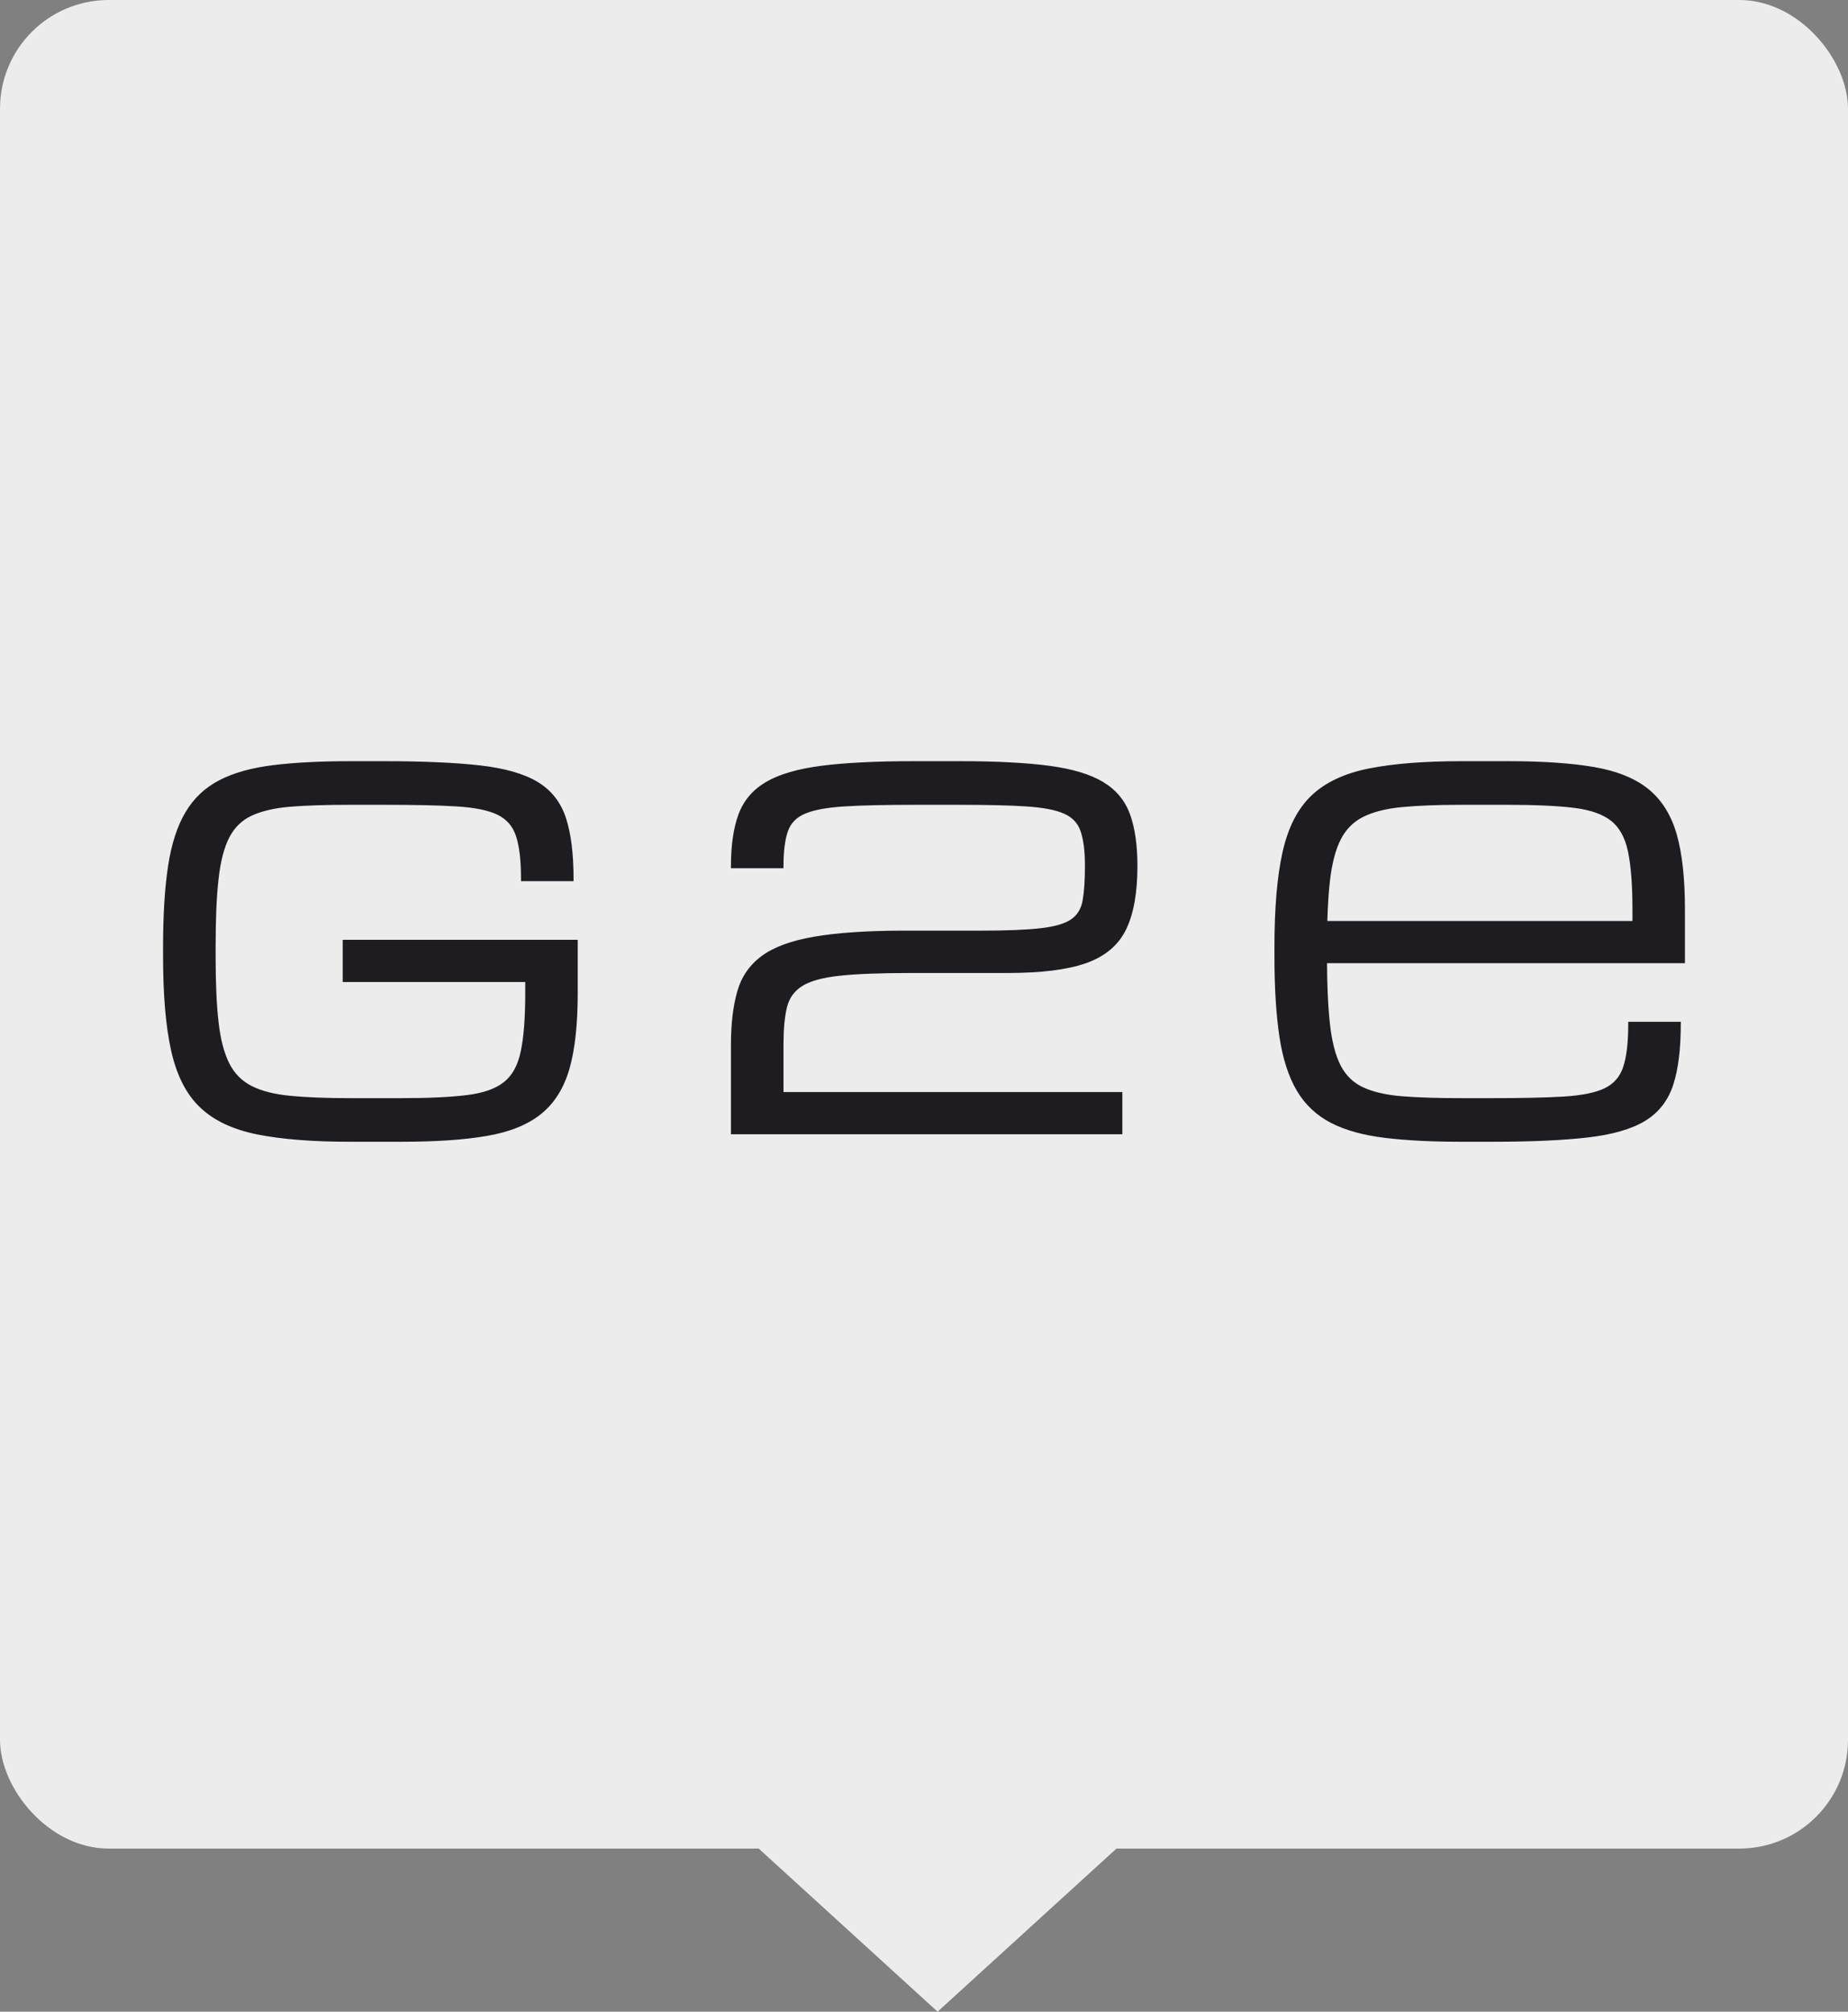
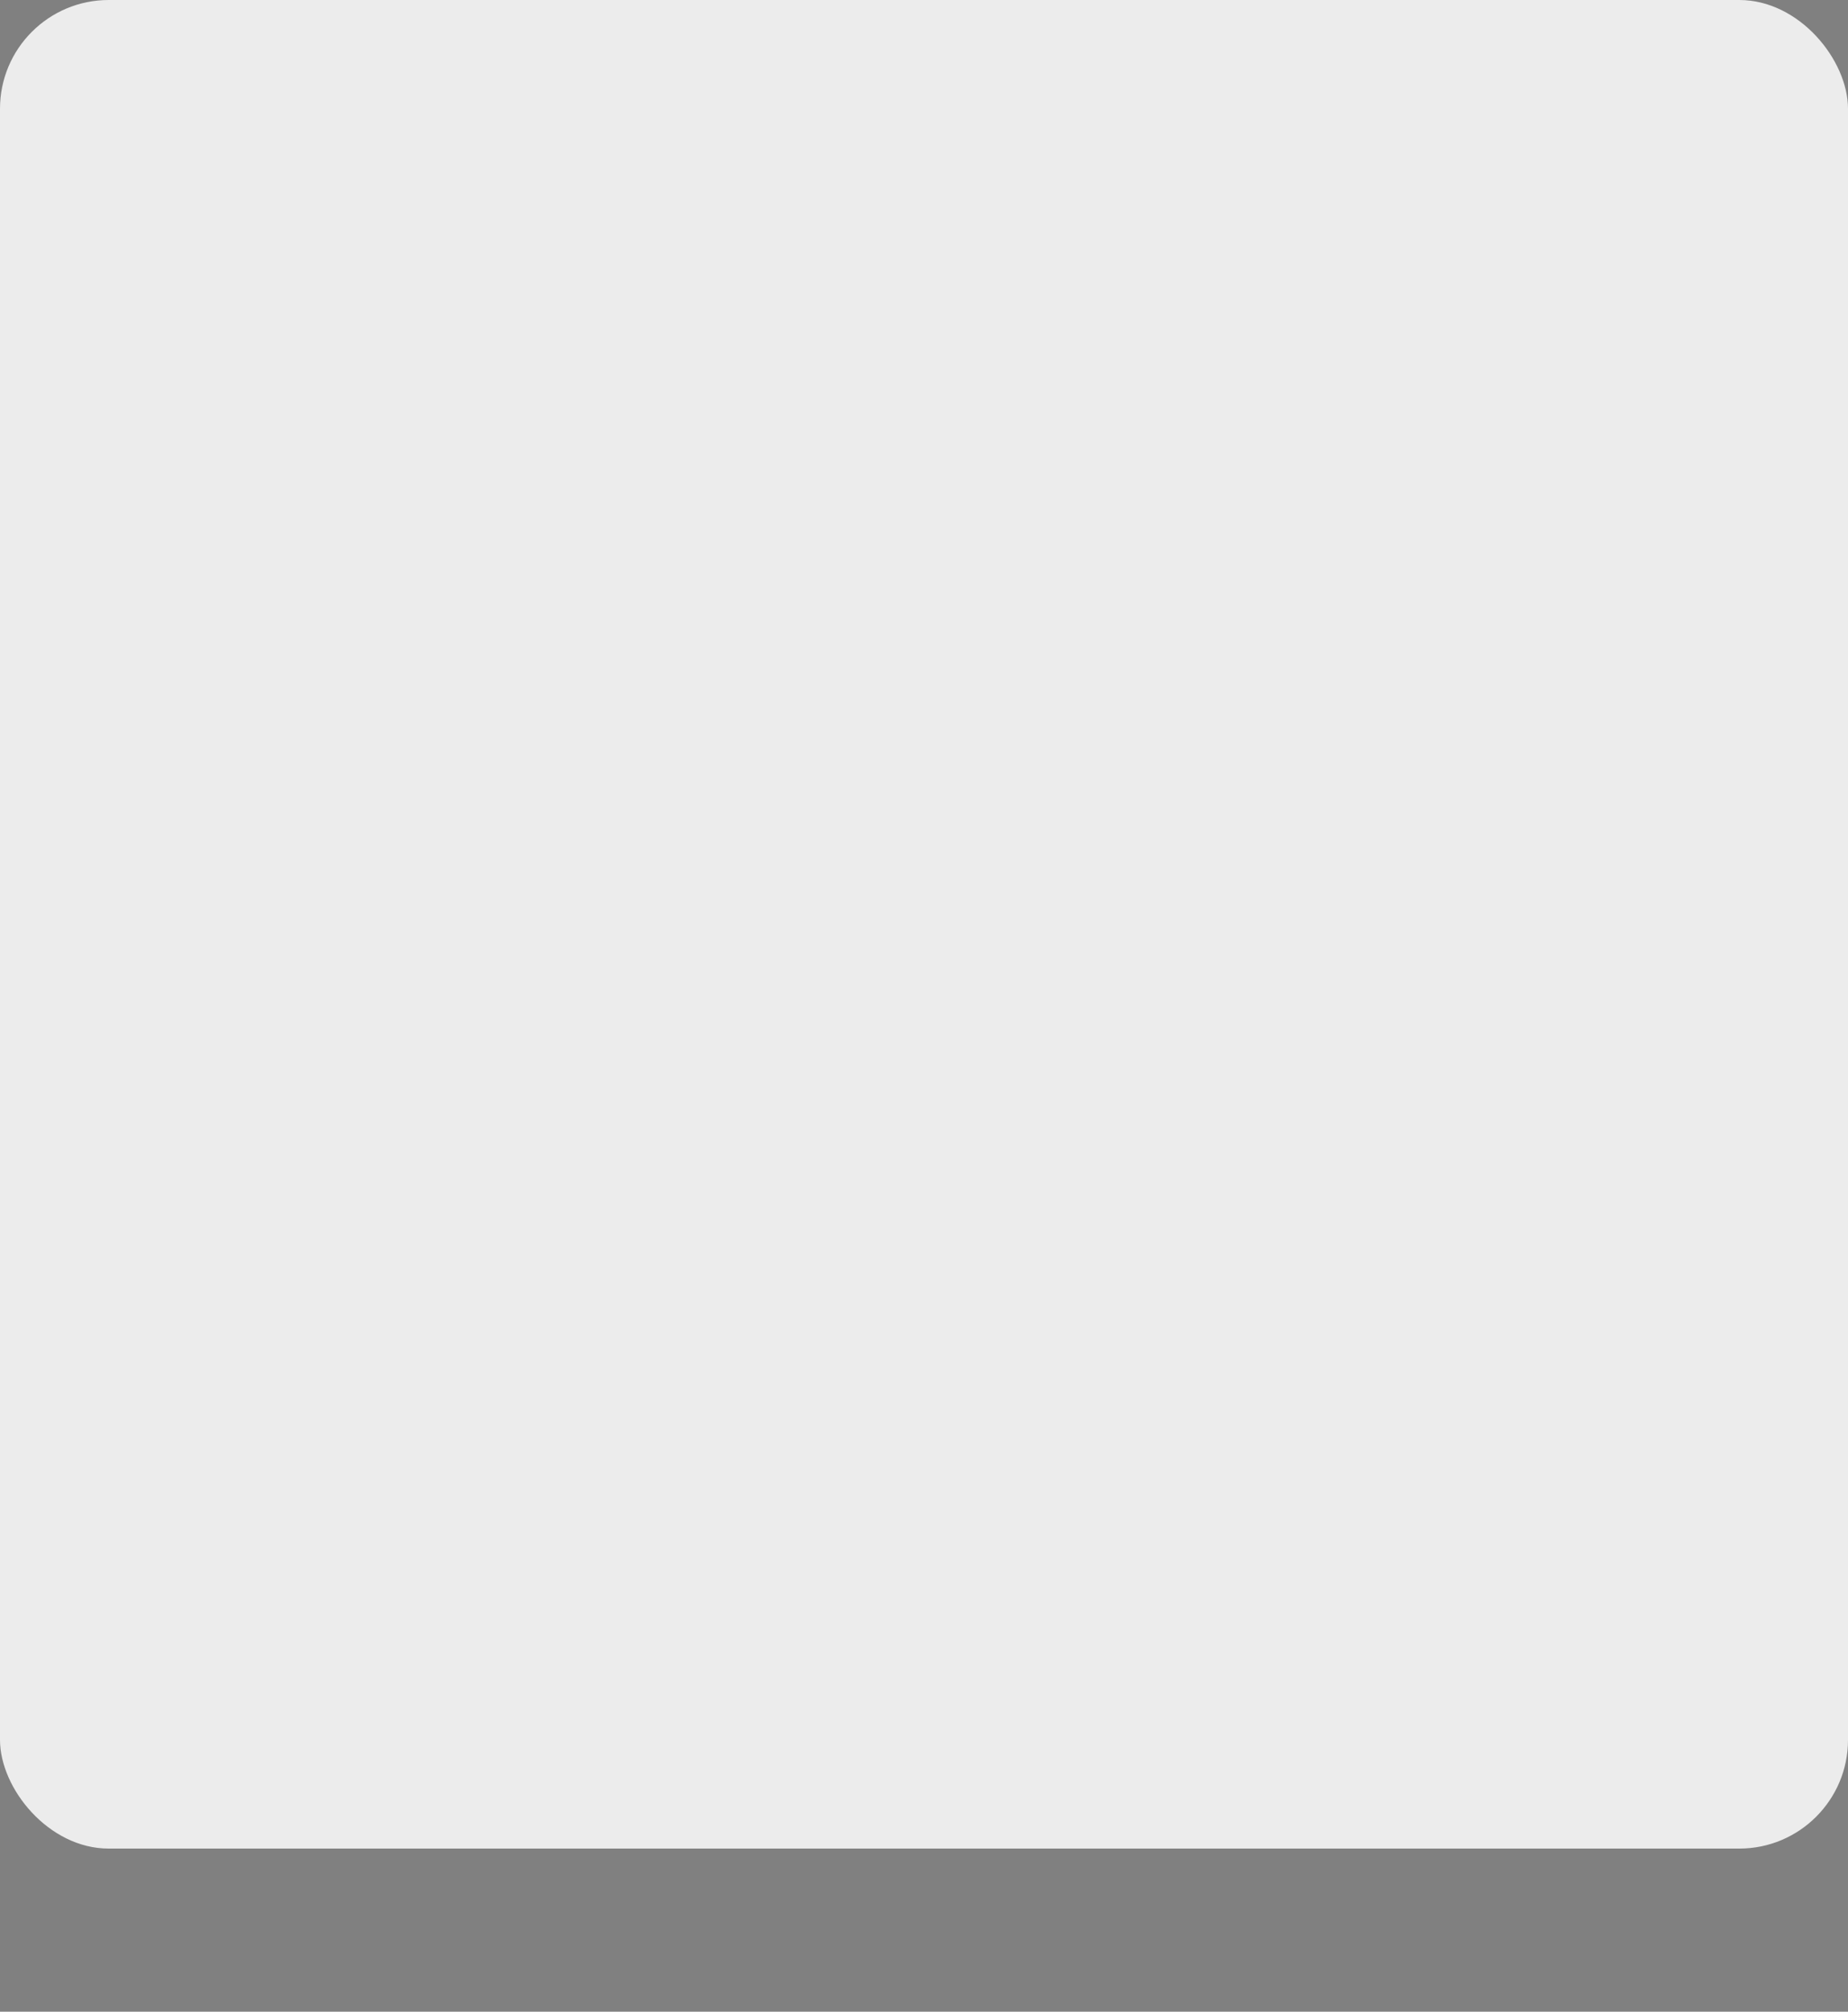
<svg xmlns="http://www.w3.org/2000/svg" width="68" height="74" viewBox="0 0 68 74" fill="none">
  <rect x="0" y="0" width="68" height="74" fill="#808080" stroke="none" />
  <rect width="68" height="68" rx="4" fill="#ECECEC" />
-   <path d="M34.5 74L42.727 66.5H26.273L34.5 74Z" fill="#ECECEC" />
-   <path d="M46.895 35.174V34.826C46.895 34.114 46.92 33.466 46.969 32.885C47.019 32.305 47.094 31.791 47.193 31.345C47.294 30.894 47.433 30.495 47.609 30.148C47.788 29.8 48.004 29.504 48.259 29.262C48.514 29.019 48.818 28.815 49.172 28.65C49.524 28.484 49.926 28.357 50.376 28.268C50.823 28.179 51.331 28.112 51.9 28.067C52.465 28.023 53.09 28 53.775 28H55.516C56.143 28 56.718 28.018 57.242 28.054C57.764 28.089 58.234 28.143 58.651 28.214C59.071 28.286 59.448 28.389 59.779 28.523C60.113 28.657 60.404 28.823 60.649 29.021C60.895 29.219 61.107 29.458 61.282 29.738C61.456 30.016 61.595 30.334 61.698 30.691C61.799 31.046 61.875 31.455 61.925 31.917C61.975 32.378 62 32.891 62 33.454V35.43H48.83C48.832 35.841 48.841 36.218 48.856 36.56C48.874 36.974 48.901 37.345 48.938 37.671C48.974 37.996 49.025 38.287 49.092 38.543C49.158 38.797 49.239 39.016 49.334 39.2C49.428 39.381 49.544 39.538 49.68 39.671C49.817 39.803 49.974 39.911 50.152 39.994C50.335 40.079 50.545 40.15 50.781 40.205C51.019 40.261 51.285 40.301 51.58 40.325C51.88 40.349 52.211 40.367 52.573 40.378C52.931 40.39 53.333 40.395 53.775 40.395H54.901C55.458 40.395 55.951 40.391 56.38 40.381C56.818 40.372 57.206 40.357 57.544 40.337C57.874 40.316 58.167 40.28 58.419 40.229C58.669 40.178 58.879 40.112 59.048 40.03C59.214 39.949 59.354 39.844 59.468 39.714C59.58 39.585 59.667 39.431 59.727 39.25C59.789 39.064 59.836 38.84 59.867 38.578C59.898 38.315 59.913 38.012 59.913 37.67V37.586H61.847V37.67C61.847 38.129 61.824 38.544 61.778 38.916C61.732 39.288 61.661 39.618 61.569 39.905C61.475 40.194 61.341 40.449 61.168 40.671C60.994 40.894 60.782 41.082 60.53 41.234C60.282 41.385 59.98 41.511 59.626 41.613C59.274 41.714 58.871 41.791 58.418 41.843C57.967 41.895 57.445 41.934 56.854 41.961C56.265 41.987 55.614 42 54.901 42H53.775C53.23 42 52.72 41.988 52.246 41.964C51.773 41.939 51.34 41.903 50.947 41.855C50.552 41.806 50.191 41.736 49.864 41.646C49.535 41.554 49.238 41.441 48.975 41.305C48.71 41.168 48.473 41.002 48.264 40.805C48.054 40.609 47.873 40.382 47.721 40.125C47.569 39.869 47.439 39.575 47.332 39.244C47.225 38.915 47.141 38.548 47.08 38.145C47.019 37.744 46.972 37.293 46.941 36.794C46.91 36.298 46.895 35.757 46.895 35.174ZM6 35.174V34.826C6 34.242 6.016 33.702 6.046 33.205C6.077 32.706 6.124 32.256 6.185 31.855C6.246 31.452 6.33 31.085 6.437 30.756C6.543 30.425 6.673 30.132 6.826 29.876C6.977 29.619 7.158 29.393 7.366 29.197C7.576 28.999 7.815 28.832 8.081 28.695C8.344 28.559 8.64 28.446 8.969 28.355C9.297 28.264 9.658 28.194 10.052 28.146C10.446 28.097 10.879 28.061 11.351 28.037C11.825 28.012 12.335 28 12.881 28H14.159C14.872 28 15.524 28.014 16.113 28.04C16.704 28.066 17.225 28.105 17.676 28.157C18.129 28.209 18.532 28.286 18.884 28.387C19.238 28.489 19.54 28.615 19.788 28.766C20.04 28.918 20.253 29.106 20.426 29.328C20.599 29.551 20.733 29.806 20.827 30.096C20.92 30.382 20.99 30.712 21.036 31.085C21.082 31.457 21.105 31.872 21.105 32.33V32.414H19.171V32.33C19.171 31.988 19.156 31.686 19.125 31.423C19.094 31.161 19.047 30.936 18.985 30.75C18.925 30.569 18.838 30.415 18.726 30.286C18.612 30.156 18.471 30.051 18.306 29.97C18.137 29.888 17.927 29.822 17.677 29.771C17.424 29.72 17.133 29.684 16.802 29.664C16.464 29.643 16.076 29.628 15.639 29.619C15.21 29.61 14.716 29.605 14.159 29.605H12.881C12.438 29.605 12.037 29.61 11.678 29.622C11.316 29.633 10.986 29.651 10.686 29.675C10.39 29.699 10.124 29.739 9.886 29.795C9.65 29.85 9.44 29.921 9.257 30.006C9.08 30.089 8.923 30.196 8.787 30.328C8.65 30.461 8.534 30.619 8.44 30.8C8.344 30.986 8.262 31.207 8.196 31.462C8.129 31.717 8.078 32.007 8.043 32.33C8.005 32.657 7.978 33.028 7.96 33.443C7.943 33.854 7.934 34.316 7.934 34.826V35.174C7.934 35.668 7.943 36.115 7.96 36.515C7.978 36.917 8.005 37.28 8.043 37.602C8.078 37.919 8.129 38.204 8.196 38.457C8.262 38.711 8.344 38.932 8.44 39.121C8.534 39.306 8.65 39.469 8.787 39.606C8.924 39.744 9.081 39.858 9.26 39.948C9.442 40.041 9.651 40.117 9.888 40.177C10.127 40.238 10.393 40.282 10.687 40.31C10.984 40.339 11.314 40.36 11.679 40.374C12.039 40.388 12.44 40.395 12.881 40.395H14.774C15.279 40.395 15.732 40.386 16.131 40.367C16.534 40.348 16.888 40.319 17.193 40.281C17.493 40.244 17.757 40.184 17.985 40.103C18.209 40.023 18.398 39.921 18.551 39.798C18.701 39.678 18.827 39.524 18.929 39.338C19.032 39.149 19.11 38.925 19.163 38.669C19.218 38.408 19.259 38.1 19.286 37.745C19.313 37.393 19.327 36.994 19.327 36.546V36.123H12.61V34.571H21.258V36.546C21.258 37.109 21.233 37.622 21.183 38.084C21.133 38.546 21.057 38.954 20.956 39.309C20.853 39.667 20.715 39.985 20.541 40.262C20.365 40.542 20.154 40.782 19.907 40.98C19.662 41.177 19.372 41.343 19.038 41.478C18.706 41.611 18.33 41.714 17.909 41.786C17.492 41.858 17.022 41.911 16.5 41.947C15.977 41.982 15.401 42 14.774 42H12.881C12.195 42 11.57 41.978 11.005 41.933C10.436 41.889 9.928 41.822 9.481 41.733C9.032 41.643 8.63 41.516 8.277 41.351C7.924 41.185 7.619 40.981 7.365 40.739C7.109 40.496 6.893 40.2 6.715 39.852C6.539 39.505 6.4 39.106 6.299 38.656C6.199 38.208 6.124 37.693 6.074 37.111C6.025 36.531 6 35.885 6 35.174ZM26.896 38.432C26.896 38.046 26.916 37.691 26.954 37.365C26.994 37.033 27.053 36.733 27.13 36.465C27.207 36.195 27.322 35.95 27.473 35.732C27.625 35.514 27.812 35.323 28.038 35.158C28.261 34.995 28.534 34.855 28.856 34.737C29.176 34.621 29.545 34.526 29.964 34.455C30.384 34.383 30.872 34.327 31.423 34.29C31.964 34.254 32.566 34.234 33.227 34.234H36.08C36.559 34.234 36.98 34.227 37.344 34.212C37.712 34.197 38.031 34.174 38.298 34.144C38.557 34.114 38.782 34.072 38.971 34.015C39.156 33.961 39.306 33.893 39.419 33.814C39.531 33.736 39.621 33.64 39.691 33.526C39.761 33.411 39.81 33.277 39.837 33.124C39.865 32.963 39.887 32.776 39.901 32.565C39.915 32.356 39.922 32.119 39.922 31.855C39.922 31.58 39.909 31.336 39.882 31.123C39.855 30.91 39.814 30.727 39.761 30.574C39.711 30.427 39.636 30.301 39.536 30.195C39.436 30.088 39.31 30.001 39.159 29.933C39.005 29.864 38.812 29.807 38.581 29.762C38.347 29.717 38.074 29.684 37.762 29.664C37.446 29.643 37.079 29.628 36.665 29.619C36.258 29.61 35.787 29.605 35.257 29.605H33.686C33.13 29.605 32.638 29.61 32.214 29.619C31.781 29.628 31.4 29.643 31.071 29.664C30.748 29.684 30.465 29.717 30.22 29.762C29.98 29.807 29.778 29.864 29.617 29.934C29.461 30.001 29.33 30.088 29.226 30.195C29.123 30.302 29.045 30.428 28.993 30.574C28.939 30.727 28.898 30.91 28.871 31.123C28.844 31.336 28.83 31.58 28.83 31.855V31.939H26.896V31.855C26.896 31.476 26.919 31.129 26.965 30.814C27.011 30.497 27.08 30.212 27.172 29.96C27.265 29.706 27.397 29.479 27.566 29.279C27.735 29.08 27.942 28.909 28.186 28.765C28.429 28.623 28.722 28.501 29.063 28.402C29.402 28.303 29.79 28.226 30.227 28.169C30.662 28.113 31.161 28.071 31.722 28.043C32.286 28.014 32.91 28 33.592 28H35.35C36.01 28 36.612 28.014 37.158 28.043C37.701 28.071 38.184 28.113 38.607 28.169C39.032 28.226 39.409 28.304 39.738 28.402C40.07 28.502 40.355 28.623 40.592 28.766C40.831 28.91 41.034 29.082 41.199 29.281C41.364 29.48 41.492 29.707 41.583 29.96C41.673 30.211 41.741 30.494 41.786 30.811C41.831 31.127 41.854 31.475 41.854 31.855C41.854 32.342 41.819 32.78 41.751 33.168C41.682 33.556 41.578 33.895 41.44 34.182C41.299 34.474 41.105 34.725 40.858 34.933C40.612 35.141 40.314 35.306 39.964 35.43C39.617 35.551 39.201 35.642 38.716 35.703C38.232 35.762 37.68 35.792 37.06 35.792H33.458C32.908 35.792 32.421 35.801 31.996 35.818C31.569 35.834 31.196 35.86 30.879 35.895C30.567 35.929 30.297 35.978 30.068 36.042C29.842 36.106 29.656 36.184 29.511 36.276C29.369 36.367 29.251 36.476 29.159 36.605C29.067 36.733 29 36.881 28.958 37.049C28.915 37.224 28.883 37.427 28.861 37.657C28.84 37.888 28.83 38.146 28.83 38.432V40.171H41.298V41.723H26.896V38.432ZM48.856 33.486C48.85 33.612 48.845 33.742 48.841 33.878H60.069V33.454C60.069 33.007 60.055 32.607 60.028 32.255C60.001 31.9 59.959 31.592 59.906 31.331C59.852 31.075 59.774 30.852 59.671 30.663C59.569 30.476 59.443 30.323 59.293 30.202C59.14 30.079 58.951 29.978 58.727 29.898C58.499 29.816 58.235 29.757 57.934 29.719C57.63 29.681 57.275 29.652 56.873 29.634C56.473 29.615 56.021 29.605 55.516 29.605H53.775C53.334 29.605 52.934 29.612 52.574 29.626C52.209 29.64 51.879 29.661 51.582 29.69C51.288 29.718 51.022 29.762 50.783 29.824C50.546 29.884 50.337 29.96 50.154 30.052C49.976 30.142 49.818 30.257 49.681 30.395C49.545 30.532 49.429 30.694 49.335 30.879C49.239 31.067 49.158 31.288 49.092 31.54C49.025 31.794 48.974 32.081 48.938 32.398C48.901 32.72 48.874 33.083 48.856 33.486Z" fill="#1F1C21" />
</svg>